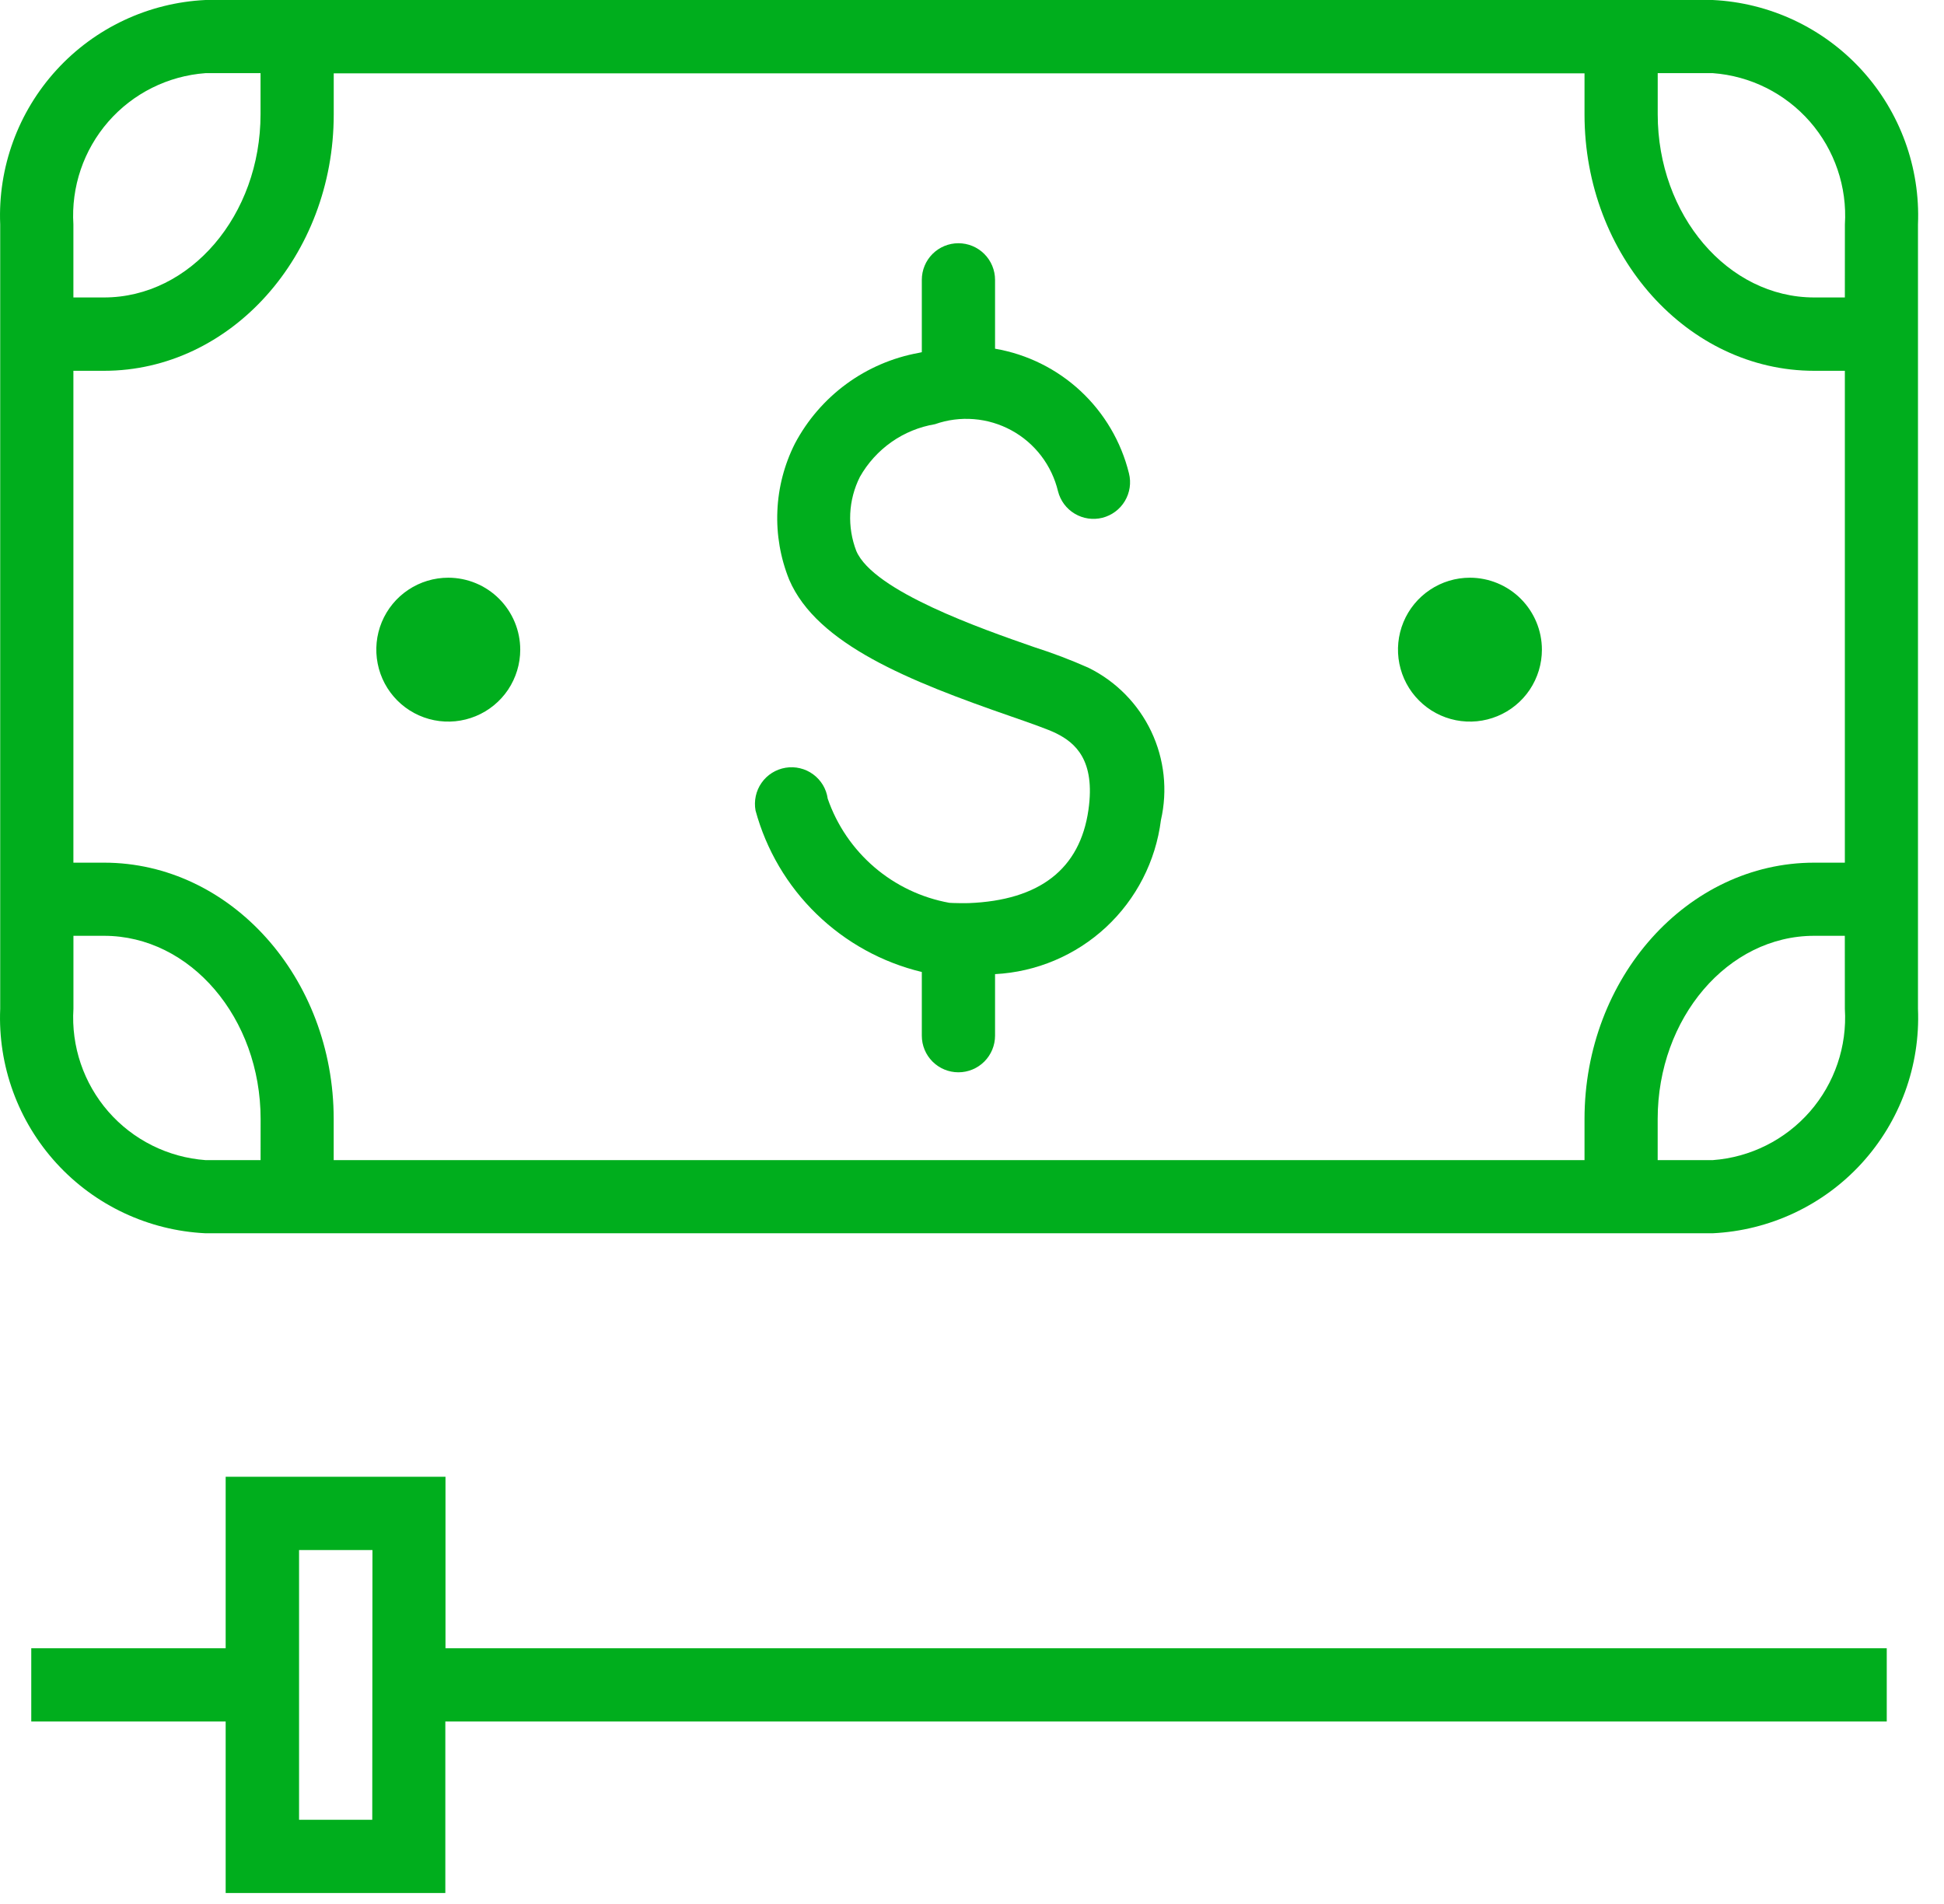
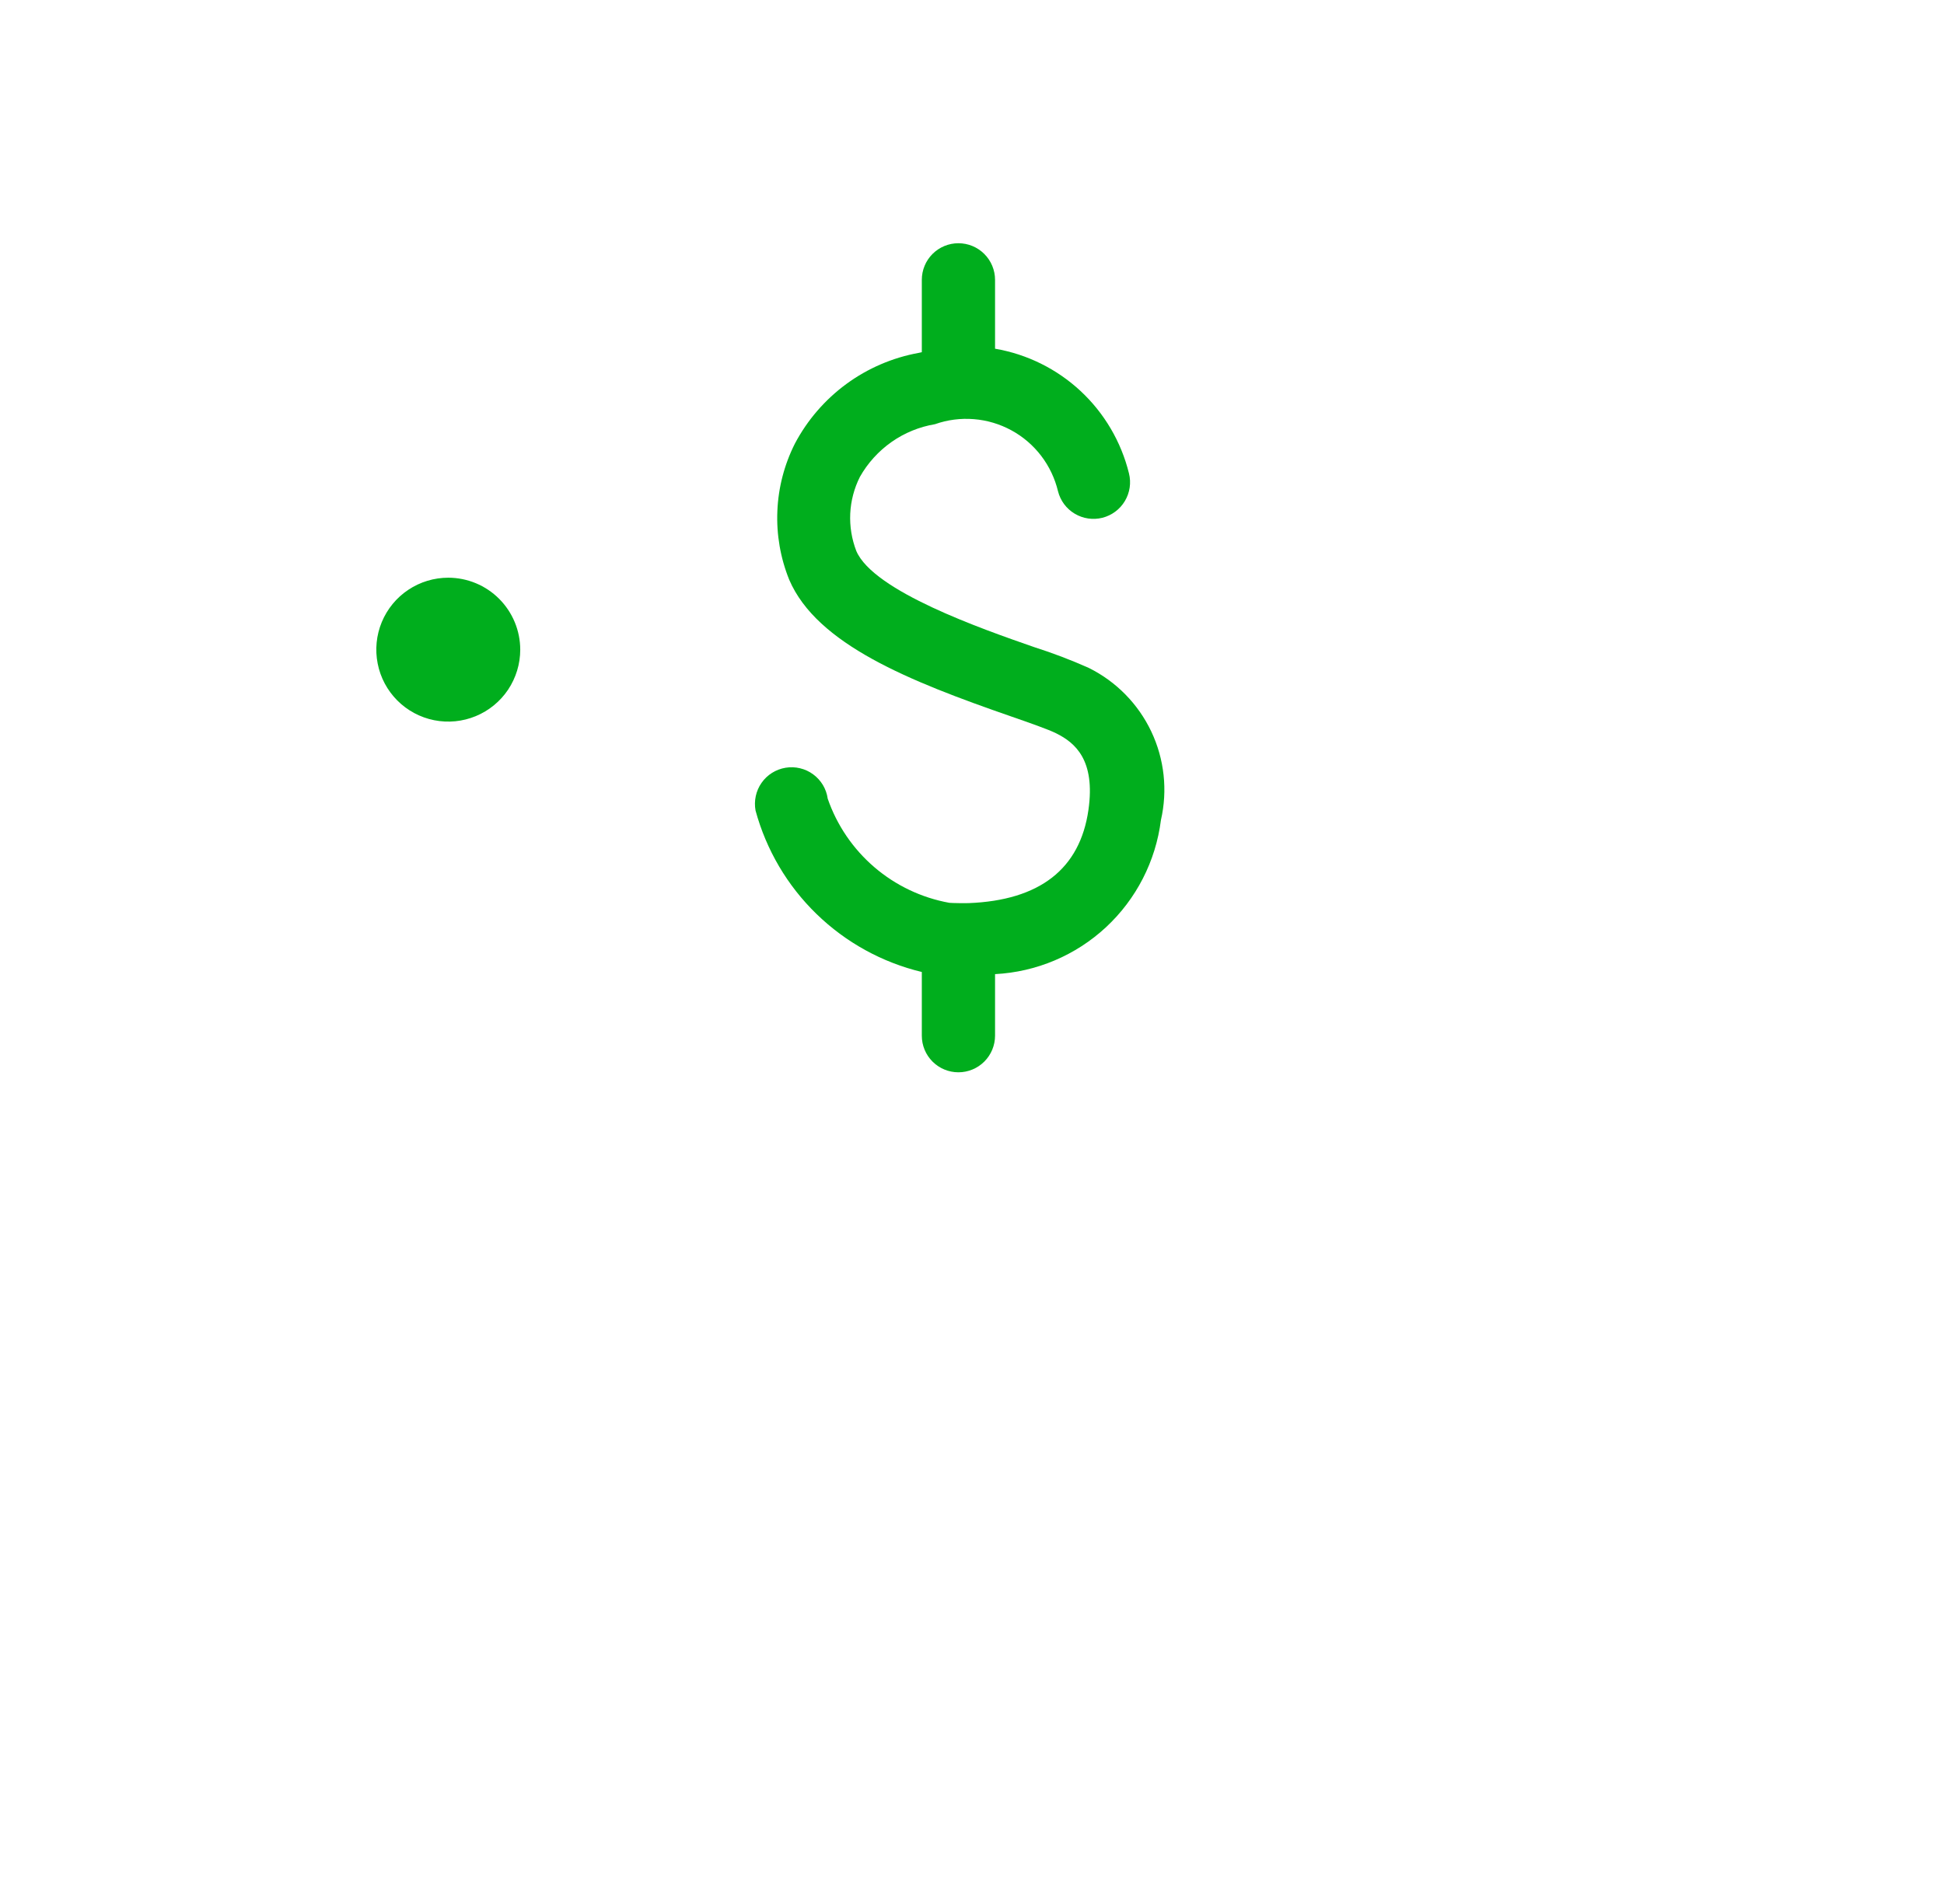
<svg xmlns="http://www.w3.org/2000/svg" width="49" height="48" viewBox="0 0 49 48" fill="none">
-   <path d="M43.17 0H5.179C3.744 0.069 2.394 0.702 1.425 1.763C0.456 2.823 -0.055 4.224 0.005 5.659V25.431C-0.055 26.867 0.455 28.267 1.425 29.328C2.394 30.388 3.744 31.022 5.179 31.091H43.17C44.605 31.022 45.955 30.388 46.924 29.328C47.893 28.267 48.404 26.867 48.344 25.431V5.659C48.404 4.224 47.893 2.823 46.924 1.763C45.954 0.702 44.605 0.069 43.17 0ZM1.85 5.659C1.791 4.713 2.107 3.782 2.73 3.067C3.353 2.353 4.233 1.914 5.179 1.844H6.567V2.88C6.567 5.427 4.797 7.499 2.622 7.499H1.85V5.659ZM6.568 29.247H5.18C4.234 29.177 3.354 28.738 2.731 28.024C2.108 27.309 1.792 26.378 1.851 25.432V23.592H2.624C4.799 23.592 6.569 25.664 6.569 28.211L6.568 29.247ZM46.501 25.432C46.56 26.378 46.243 27.31 45.62 28.024C44.996 28.738 44.116 29.178 43.171 29.247H41.783V28.211C41.783 25.665 43.552 23.592 45.727 23.592H46.5L46.501 25.432ZM46.501 21.748H45.728C42.536 21.748 39.939 24.648 39.939 28.211V29.247H8.411V28.211C8.411 24.647 5.811 21.748 2.622 21.748H1.85V9.348H2.623C5.815 9.348 8.412 6.448 8.412 2.885V1.849H39.939V2.885C39.939 6.449 42.539 9.348 45.728 9.348H46.501V21.748ZM46.501 7.499H45.728C43.553 7.499 41.784 5.427 41.784 2.88V1.844H43.172C44.117 1.913 44.997 2.353 45.621 3.067C46.244 3.781 46.561 4.713 46.502 5.659L46.501 7.499Z" fill="#00AE1D" />
  <path d="M13.113 16.379C13.113 16.738 13.006 17.088 12.807 17.387C12.607 17.685 12.324 17.917 11.992 18.054C11.661 18.191 11.296 18.227 10.944 18.157C10.592 18.087 10.269 17.914 10.015 17.66C9.762 17.406 9.589 17.083 9.52 16.731C9.45 16.379 9.486 16.014 9.623 15.683C9.761 15.351 9.993 15.068 10.292 14.869C10.59 14.67 10.941 14.564 11.3 14.564C11.781 14.565 12.242 14.756 12.582 15.097C12.921 15.437 13.113 15.898 13.113 16.379Z" fill="#00AE1D" />
-   <path d="M38.865 16.379C38.865 16.738 38.758 17.088 38.559 17.387C38.359 17.685 38.076 17.917 37.744 18.054C37.413 18.191 37.048 18.227 36.696 18.157C36.344 18.087 36.021 17.914 35.768 17.66C35.514 17.407 35.342 17.083 35.272 16.732C35.202 16.38 35.238 16.015 35.375 15.684C35.512 15.352 35.745 15.069 36.043 14.87C36.341 14.67 36.692 14.564 37.051 14.564C37.532 14.565 37.993 14.756 38.333 15.096C38.673 15.437 38.865 15.898 38.865 16.379Z" fill="#00AE1D" />
  <path d="M29.262 20.675C29.131 21.71 28.641 22.666 27.877 23.376C27.112 24.086 26.122 24.504 25.081 24.558V26.11C25.081 26.355 24.983 26.59 24.81 26.763C24.637 26.936 24.402 27.033 24.157 27.033C23.913 27.033 23.678 26.936 23.505 26.763C23.332 26.59 23.235 26.355 23.235 26.11V24.504C22.235 24.264 21.319 23.759 20.582 23.043C19.844 22.327 19.314 21.426 19.044 20.434C19.022 20.313 19.024 20.189 19.05 20.069C19.076 19.949 19.125 19.836 19.196 19.735C19.266 19.635 19.356 19.549 19.46 19.484C19.564 19.419 19.68 19.375 19.801 19.355C19.922 19.335 20.046 19.339 20.165 19.368C20.285 19.396 20.397 19.448 20.496 19.521C20.595 19.593 20.678 19.685 20.742 19.79C20.805 19.896 20.846 20.012 20.863 20.134C21.095 20.805 21.501 21.401 22.04 21.863C22.578 22.324 23.23 22.634 23.928 22.76C24.003 22.768 24.328 22.771 24.413 22.768C26.204 22.699 27.222 21.909 27.435 20.417C27.615 19.156 27.096 18.723 26.623 18.488C26.424 18.388 25.959 18.226 25.47 18.056C22.93 17.174 20.593 16.247 19.893 14.616C19.671 14.067 19.569 13.477 19.594 12.885C19.618 12.293 19.769 11.714 20.035 11.185C20.348 10.592 20.792 10.078 21.332 9.681C21.873 9.284 22.497 9.016 23.157 8.896L23.235 8.879V7.055C23.235 6.81 23.332 6.575 23.505 6.402C23.678 6.229 23.913 6.132 24.157 6.132C24.402 6.132 24.637 6.229 24.81 6.402C24.983 6.575 25.081 6.81 25.081 7.055V8.791C25.888 8.929 26.637 9.3 27.237 9.858C27.836 10.416 28.26 11.137 28.456 11.932C28.516 12.169 28.479 12.42 28.354 12.63C28.229 12.841 28.025 12.992 27.788 13.053C27.551 13.113 27.3 13.076 27.09 12.951C26.879 12.826 26.728 12.622 26.668 12.385C26.59 12.061 26.446 11.757 26.244 11.492C26.042 11.228 25.787 11.008 25.494 10.849C25.202 10.69 24.879 10.593 24.547 10.567C24.215 10.54 23.882 10.583 23.567 10.694C23.173 10.76 22.798 10.913 22.471 11.143C22.144 11.373 21.872 11.673 21.675 12.021C21.53 12.309 21.447 12.624 21.431 12.946C21.416 13.268 21.468 13.59 21.584 13.891C22.02 14.907 24.756 15.858 26.07 16.315C26.538 16.464 26.997 16.639 27.445 16.839C28.134 17.181 28.689 17.746 29.019 18.442C29.349 19.138 29.434 19.924 29.262 20.675Z" fill="#00AE1D" />
-   <path d="M11.229 41.553V37.229H5.688V41.553H0.788V43.399H5.688V47.723H11.225V43.399H47.557V41.553H11.229ZM9.383 45.877H7.538V39.077H9.388L9.383 45.877Z" fill="#00AE1D" />
</svg>